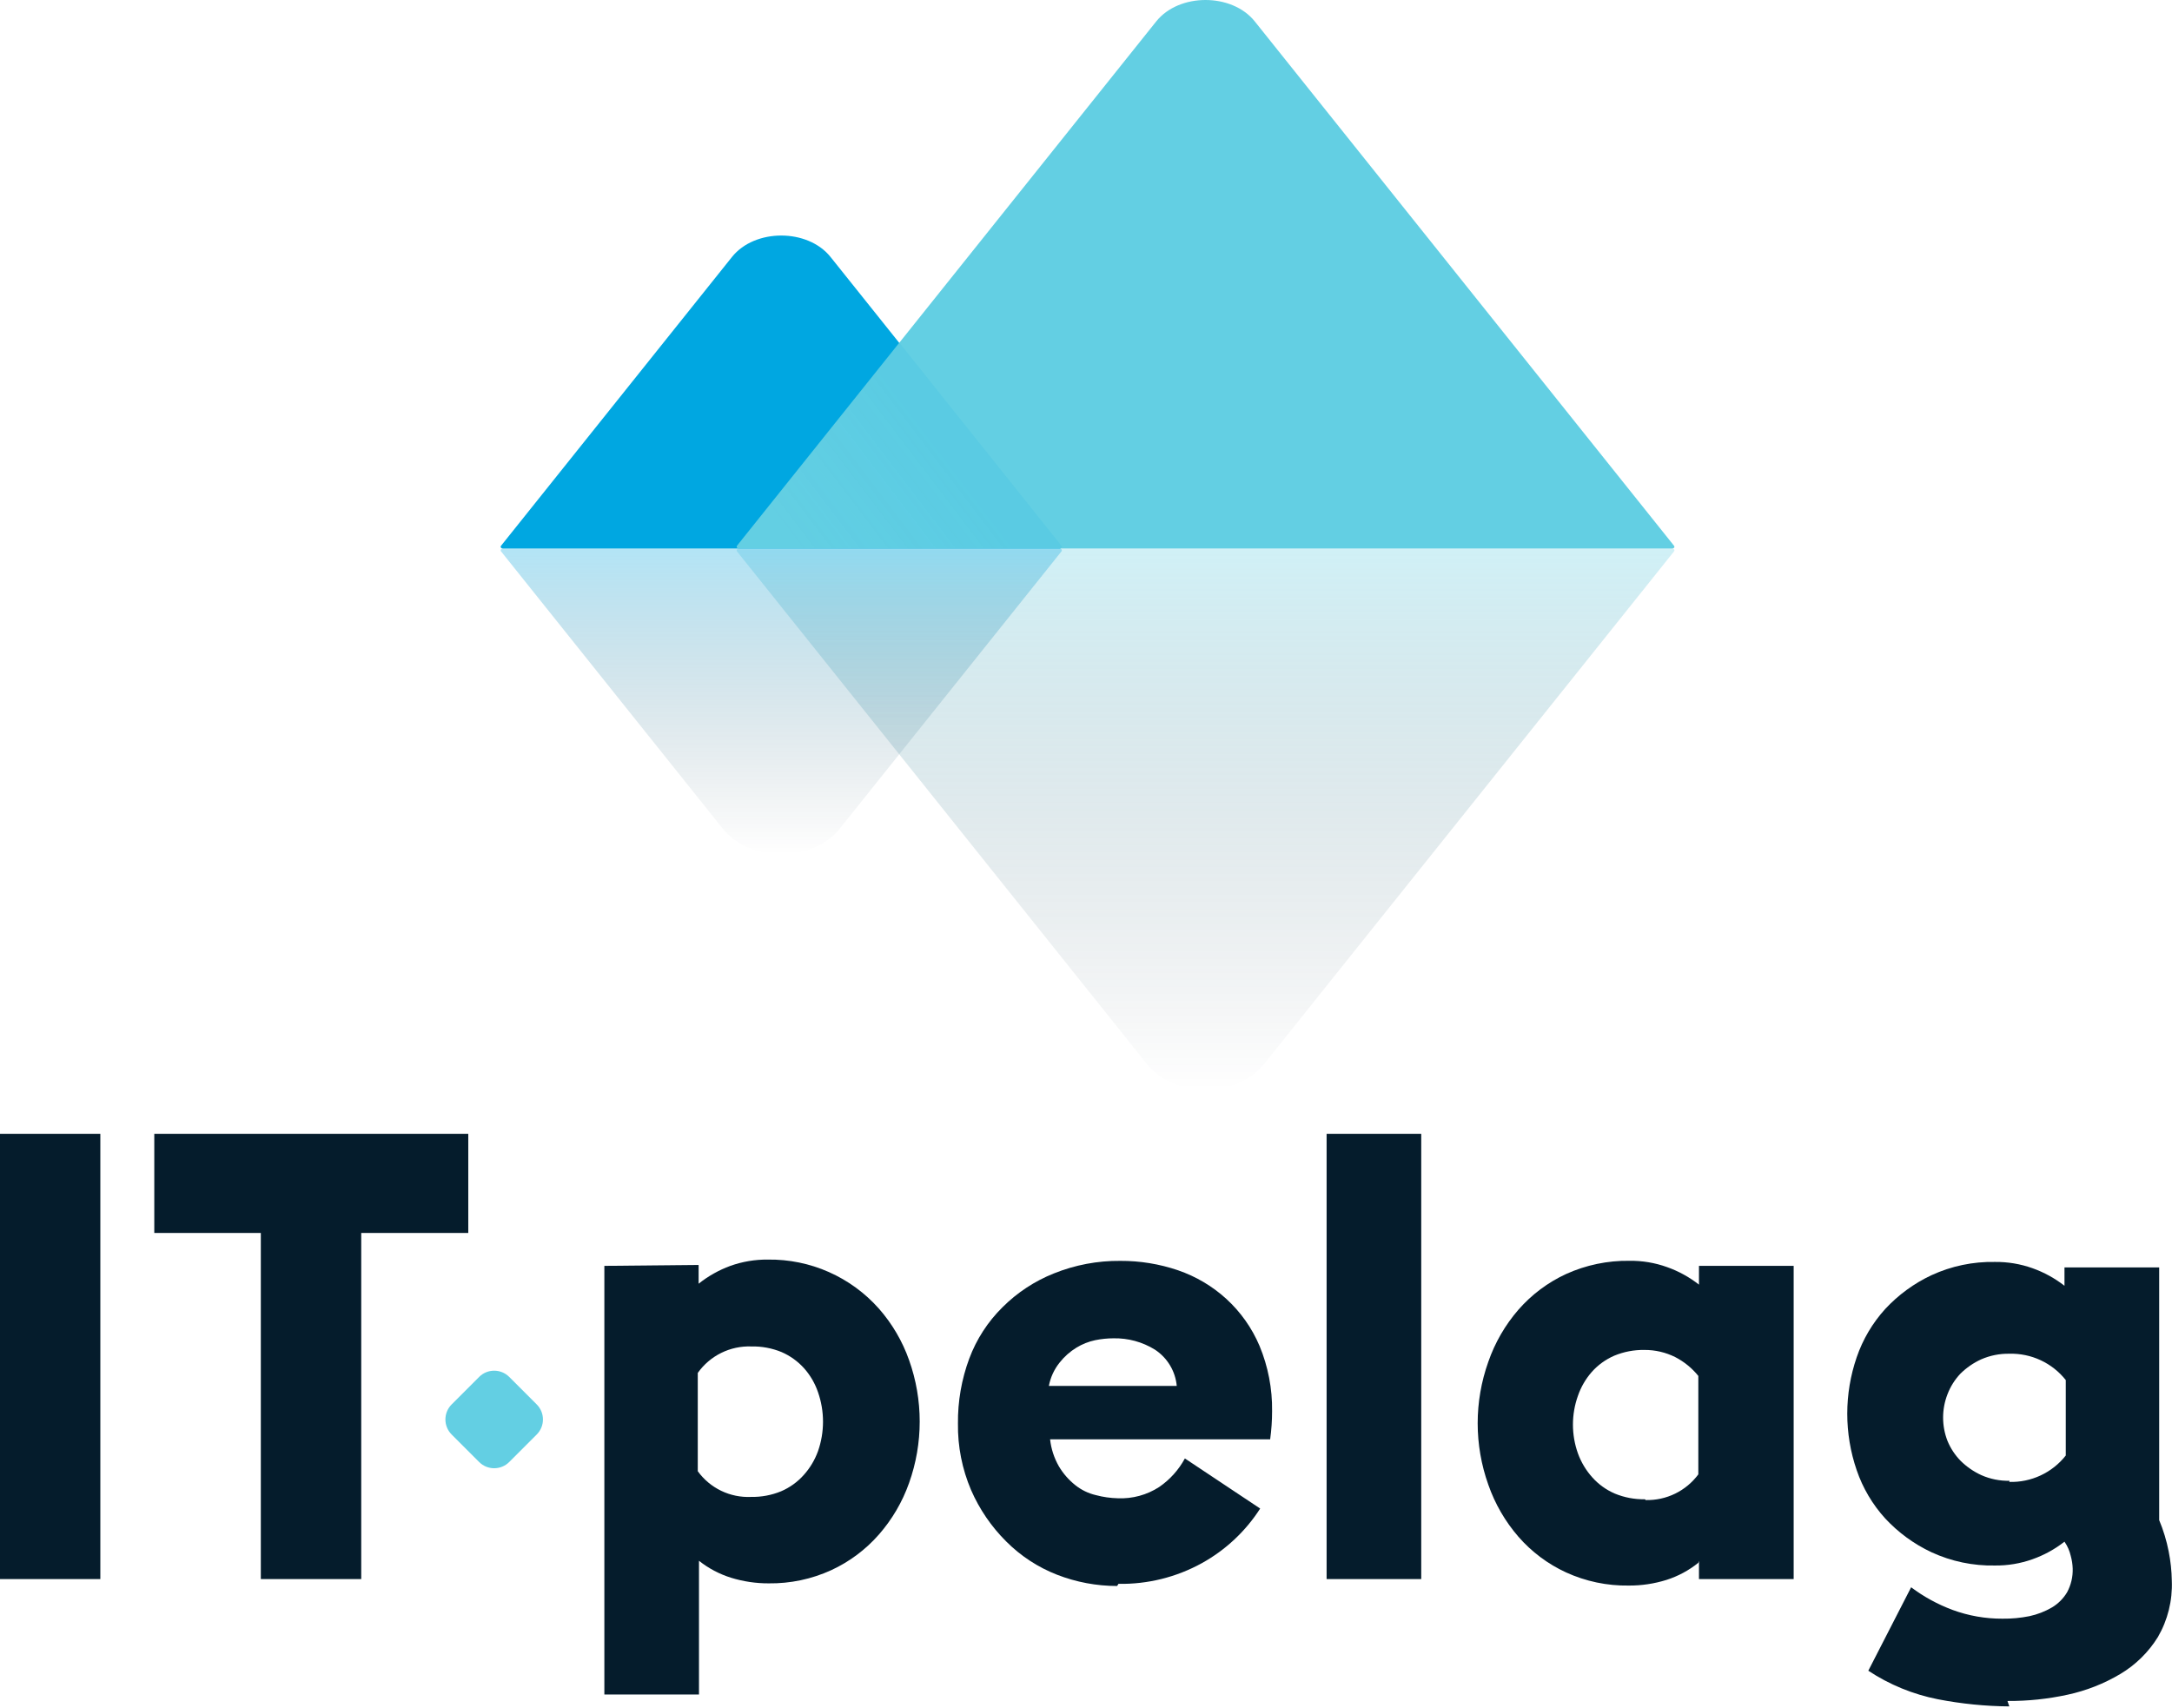
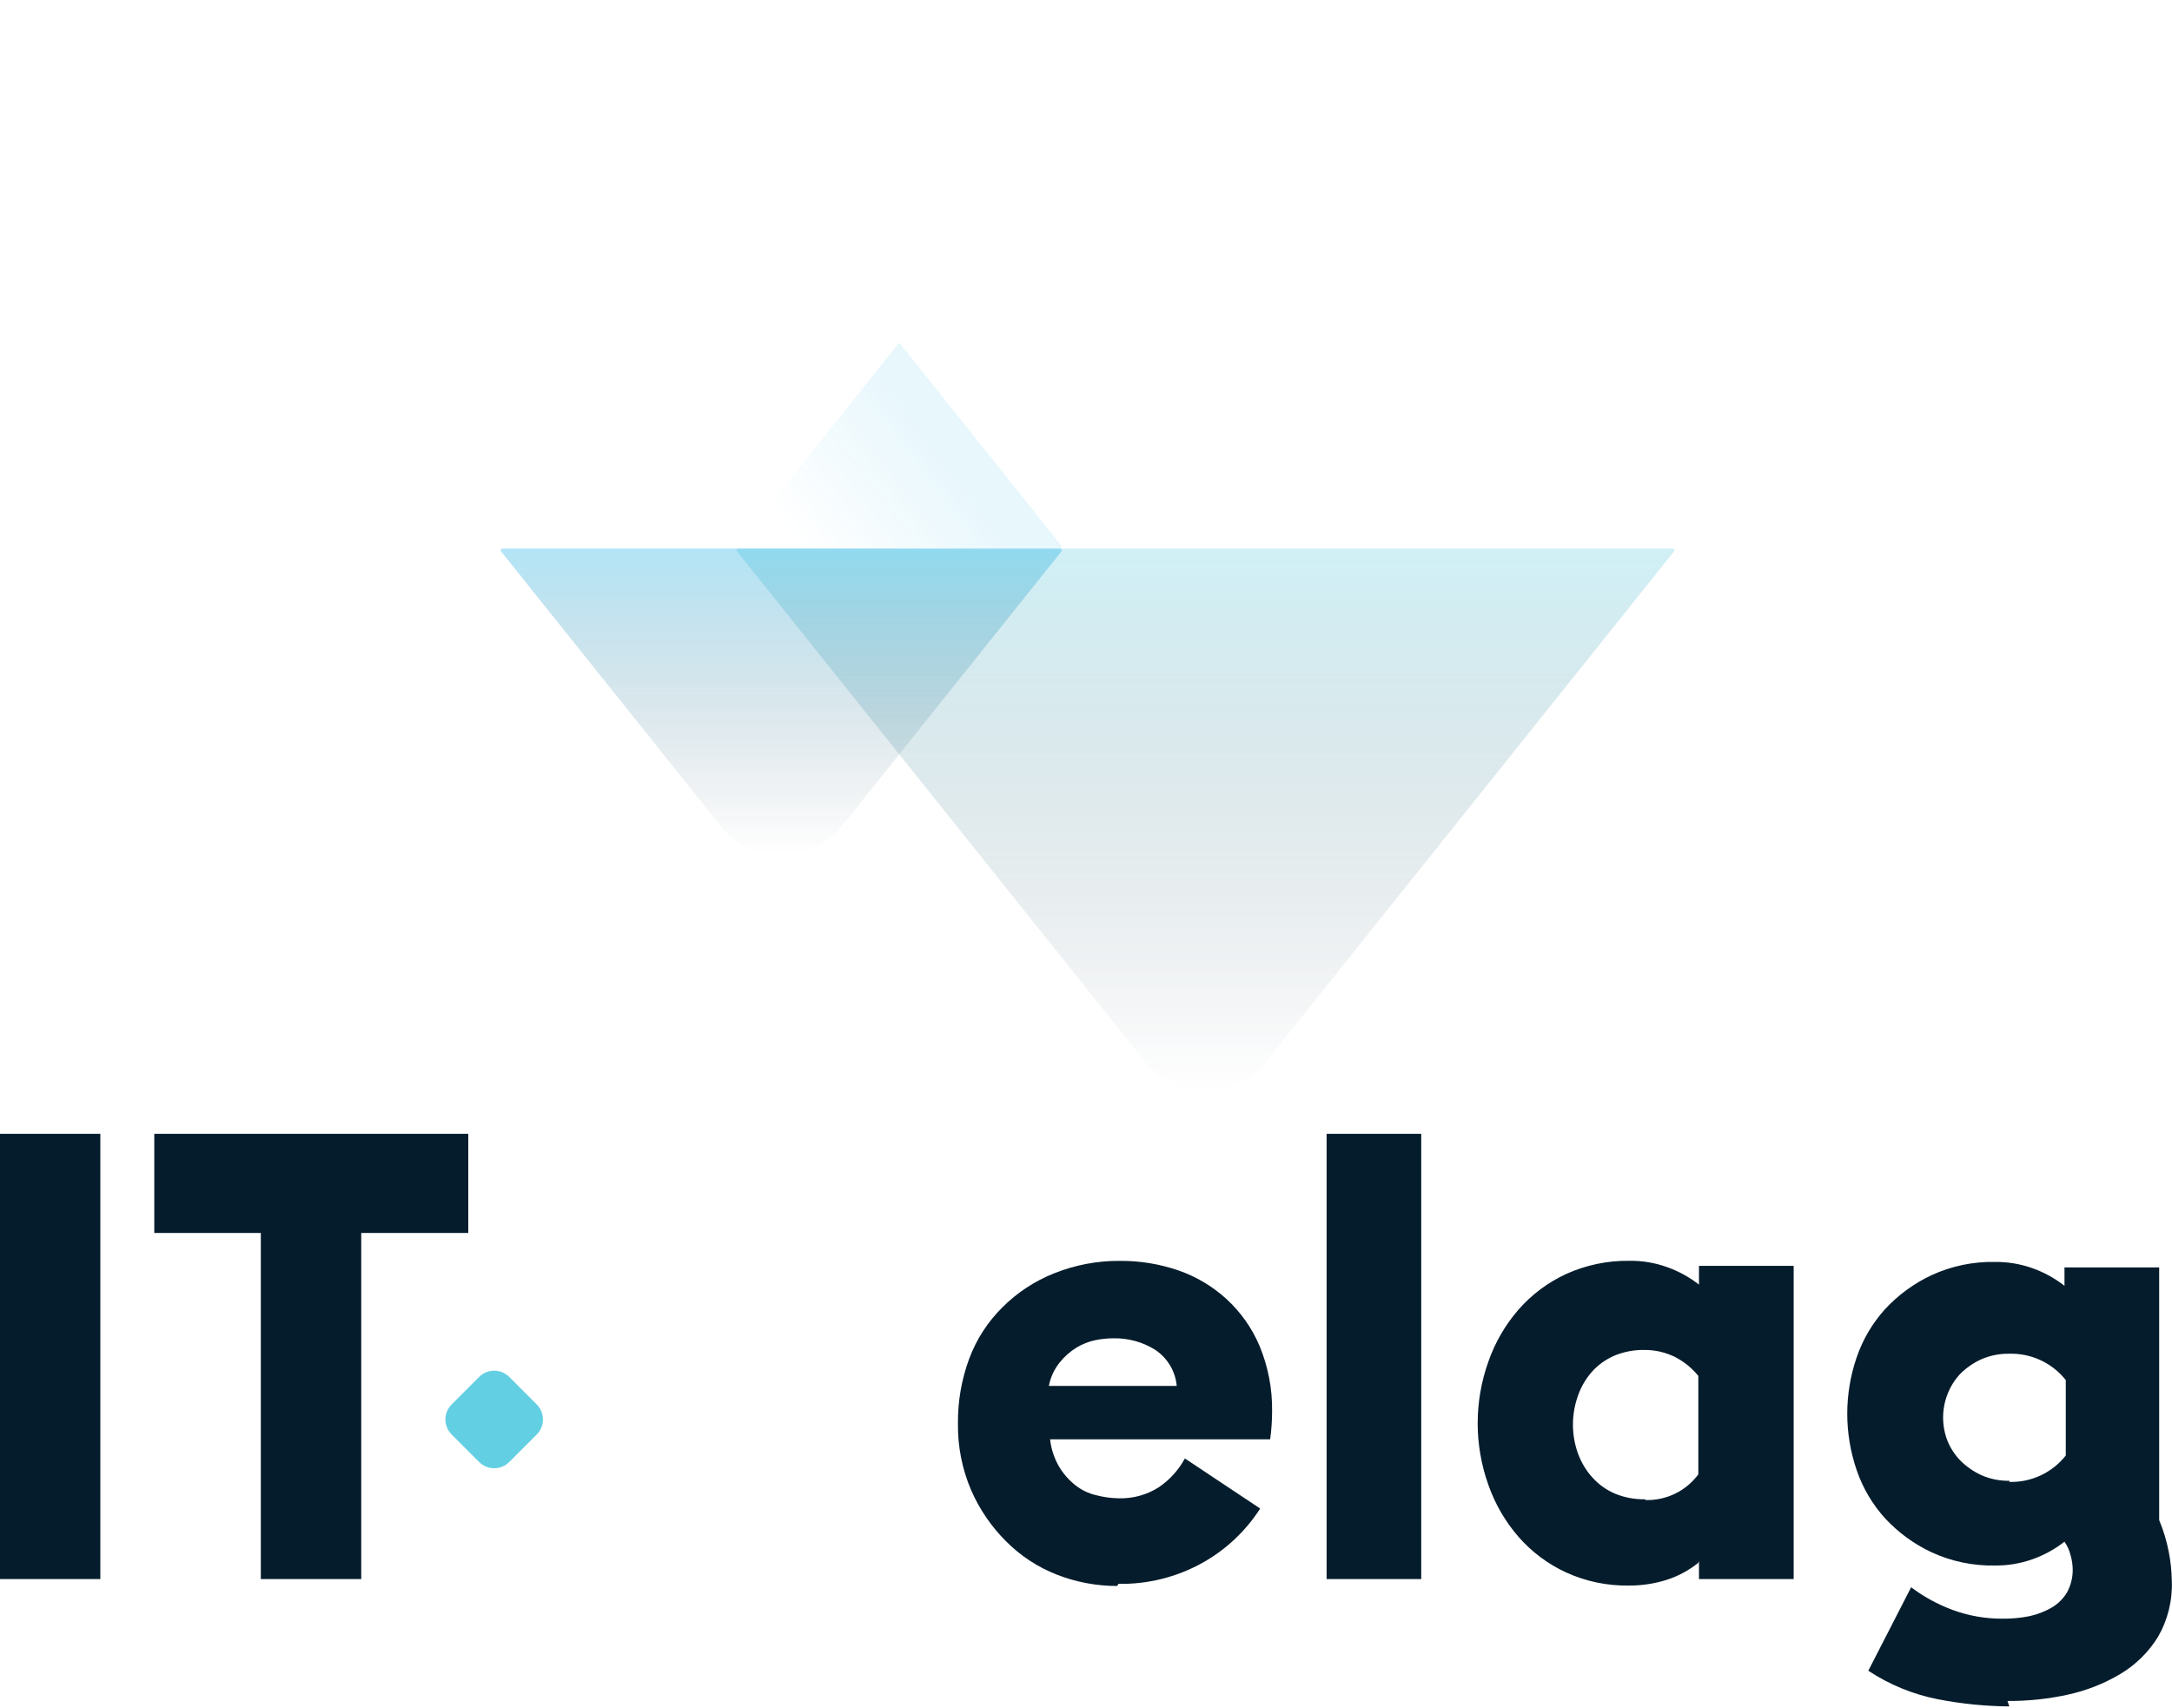
<svg xmlns="http://www.w3.org/2000/svg" width="295" height="232" viewBox="0 0 295 232" fill="none">
-   <path d="M144.167 74.126L112.802 34.901C109.701 31.023 102.519 31.023 99.418 34.901L68.053 74.126C67.918 74.291 68.053 74.504 68.325 74.504H143.924C144.147 74.504 144.302 74.291 144.167 74.126Z" fill="#00A7E1" />
-   <path d="M100.096 74.126L157.038 2.908C160.14 -0.969 167.322 -0.969 170.423 2.908L227.365 74.126C227.501 74.291 227.365 74.504 227.094 74.504H100.367C100.115 74.504 99.989 74.291 100.096 74.126Z" fill="#63CFE3" />
  <g opacity="0.3">
    <path opacity="0.3" d="M144.167 74.126L122.136 46.535L100.096 74.126C99.97 74.291 100.096 74.504 100.367 74.504H143.895C144.147 74.504 144.302 74.291 144.167 74.126Z" fill="url(#paint0_linear_303_3)" />
  </g>
  <path opacity="0.3" d="M100.096 74.892L155.798 144.549C159.471 149.154 167.99 149.154 171.664 144.549L227.365 74.892C227.501 74.727 227.365 74.504 227.094 74.504H100.367C100.115 74.504 99.989 74.727 100.096 74.892Z" fill="url(#paint1_linear_303_3)" />
  <path opacity="0.3" d="M144.167 74.892L114.043 112.566C110.37 117.161 101.85 117.161 98.177 112.566L68.053 74.892C67.918 74.727 68.053 74.504 68.325 74.504H143.924C144.147 74.504 144.302 74.727 144.167 74.892Z" fill="url(#paint2_linear_303_3)" />
  <path d="M13.627 154V214.476H0V154H13.627Z" fill="#051C2C" />
  <path d="M20.955 167.466V154H63.601V167.466H49.062V214.476H35.425V167.466H20.955Z" fill="#051C2C" />
-   <path d="M94.887 171.809V174.359C96.185 173.324 97.642 172.506 99.2 171.935C100.839 171.351 102.569 171.062 104.308 171.082C107.152 171.045 109.97 171.621 112.571 172.772C115.172 173.924 117.494 175.622 119.38 177.752C121.176 179.797 122.564 182.166 123.47 184.732C125.395 190.13 125.395 196.029 123.47 201.427C122.562 203.995 121.174 206.367 119.38 208.417C117.585 210.469 115.379 212.12 112.905 213.264C110.237 214.486 107.33 215.098 104.395 215.058C102.661 215.063 100.935 214.805 99.278 214.292C97.702 213.799 96.229 213.021 94.936 211.994V230.152H82.084V171.935L94.887 171.809ZM102.04 182.881C100.625 182.83 99.22 183.132 97.951 183.76C96.682 184.387 95.589 185.322 94.771 186.477V199.827C95.594 200.964 96.686 201.878 97.95 202.487C99.214 203.096 100.61 203.381 102.011 203.317C103.409 203.344 104.798 203.083 106.092 202.551C107.265 202.048 108.314 201.294 109.164 200.341C110.012 199.396 110.67 198.297 111.102 197.103C112.007 194.51 112.007 191.688 111.102 189.095C110.696 187.902 110.057 186.801 109.222 185.857C108.372 184.909 107.327 184.155 106.159 183.647C104.863 183.114 103.471 182.853 102.069 182.881H102.04Z" fill="#051C2C" />
  <path d="M151.732 215.416C148.937 215.418 146.167 214.898 143.562 213.884C140.973 212.874 138.623 211.335 136.661 209.367C134.646 207.361 133.028 204.993 131.892 202.387C130.673 199.532 130.065 196.454 130.109 193.351C130.076 190.345 130.596 187.358 131.64 184.538C132.619 181.91 134.16 179.527 136.157 177.558C138.147 175.569 140.522 174.005 143.135 172.963C146.002 171.807 149.068 171.227 152.159 171.257C154.826 171.244 157.476 171.676 160 172.536C162.426 173.367 164.656 174.687 166.552 176.414C168.5 178.194 170.04 180.373 171.069 182.803C172.235 185.61 172.815 188.625 172.774 191.664C172.774 192.945 172.687 194.224 172.513 195.494H142.622C142.764 196.784 143.17 198.031 143.814 199.158C144.392 200.137 145.144 201.001 146.033 201.708C146.856 202.369 147.817 202.836 148.844 203.075C149.816 203.334 150.814 203.477 151.82 203.501C153.807 203.588 155.772 203.052 157.441 201.97C158.895 200.972 160.091 199.642 160.93 198.092L171.156 204.897C169.171 207.988 166.45 210.536 163.237 212.314C159.771 214.226 155.864 215.195 151.907 215.125L151.732 215.416ZM148.757 182.028C147.852 182.218 146.986 182.562 146.198 183.045C145.316 183.584 144.538 184.277 143.901 185.091C143.169 186.007 142.674 187.089 142.457 188.242H159.826C159.734 187.248 159.419 186.288 158.903 185.433C158.388 184.579 157.686 183.852 156.85 183.307C155.163 182.265 153.211 181.733 151.228 181.775C150.398 181.777 149.57 181.862 148.757 182.028Z" fill="#051C2C" />
  <path d="M193.031 154V214.476H180.179V154H193.031Z" fill="#051C2C" />
  <path d="M230.666 212.265C229.378 213.302 227.909 214.091 226.334 214.592C224.678 215.11 222.952 215.368 221.216 215.358C218.283 215.403 215.376 214.793 212.707 213.574C210.23 212.436 208.023 210.783 206.232 208.727C204.433 206.652 203.045 204.253 202.142 201.659C200.216 196.261 200.216 190.363 202.142 184.965C203.043 182.367 204.431 179.965 206.232 177.888C208.026 175.835 210.232 174.183 212.707 173.041C215.406 171.818 218.341 171.206 221.304 171.247C223.044 171.223 224.774 171.512 226.412 172.1C227.979 172.654 229.445 173.46 230.754 174.485V171.935H243.615V214.476H230.754V212.013L230.666 212.265ZM223.523 203.744C224.906 203.778 226.278 203.478 227.521 202.871C228.764 202.263 229.843 201.366 230.666 200.254V186.885C229.809 185.822 228.74 184.95 227.526 184.325C226.229 183.678 224.798 183.346 223.349 183.356C221.947 183.332 220.555 183.596 219.259 184.131C218.089 184.636 217.043 185.39 216.196 186.342C215.365 187.289 214.726 188.388 214.316 189.58C213.41 192.112 213.41 194.88 214.316 197.413C214.749 198.607 215.407 199.706 216.254 200.651C217.101 201.603 218.147 202.357 219.317 202.862C220.613 203.398 222.005 203.662 223.407 203.637L223.523 203.744Z" fill="#051C2C" />
  <path d="M272.905 231.771C269.652 231.746 266.407 231.422 263.213 230.802C259.837 230.139 256.623 228.822 253.753 226.924L259.569 215.591C261.286 216.879 263.179 217.914 265.19 218.664C267.362 219.463 269.66 219.867 271.975 219.856C273.201 219.872 274.426 219.758 275.629 219.517C276.71 219.285 277.747 218.883 278.701 218.325C279.542 217.823 280.245 217.12 280.746 216.279C281.285 215.287 281.549 214.169 281.512 213.041C281.492 212.464 281.405 211.891 281.25 211.335C281.091 210.641 280.801 209.983 280.397 209.396C279.089 210.421 277.622 211.227 276.055 211.781C274.416 212.365 272.687 212.654 270.947 212.634C267.983 212.693 265.044 212.08 262.35 210.84C259.974 209.729 257.835 208.169 256.05 206.245C254.322 204.346 253.002 202.112 252.174 199.682C250.468 194.715 250.468 189.321 252.174 184.354C253.005 181.925 254.324 179.691 256.05 177.791C257.835 175.867 259.974 174.307 262.35 173.196C265.044 171.956 267.983 171.343 270.947 171.402C272.687 171.382 274.416 171.671 276.055 172.255C277.621 172.813 279.087 173.618 280.397 174.64V172.149H293.259V206.468C293.83 207.837 294.262 209.259 294.548 210.714C294.811 212.033 294.954 213.373 294.975 214.718C295.08 217.389 294.425 220.035 293.085 222.348C291.81 224.408 290.058 226.131 287.977 227.37C285.76 228.688 283.345 229.638 280.824 230.181C278.14 230.766 275.4 231.053 272.653 231.034L272.905 231.771ZM272.905 201.281C274.374 201.322 275.832 201.019 277.164 200.396C278.495 199.774 279.662 198.848 280.572 197.694V187.447C279.66 186.296 278.492 185.373 277.161 184.752C275.83 184.131 274.373 183.829 272.905 183.87C271.589 183.846 270.283 184.108 269.077 184.635C268.034 185.113 267.083 185.769 266.266 186.574C265.499 187.386 264.899 188.342 264.502 189.386C263.715 191.416 263.715 193.667 264.502 195.697C264.918 196.713 265.527 197.638 266.295 198.421C267.112 199.227 268.063 199.883 269.106 200.36C270.311 200.893 271.618 201.154 272.934 201.126L272.905 201.281Z" fill="#051C2C" />
  <path d="M69.162 198.577L72.897 194.841C74.025 193.712 74.025 191.883 72.897 190.755L69.162 187.019C68.034 185.891 66.205 185.891 65.077 187.019L61.342 190.755C60.214 191.883 60.214 193.712 61.342 194.841L65.077 198.577C66.205 199.705 68.034 199.705 69.162 198.577Z" fill="#63CFE3" />
  <defs>
    <linearGradient id="paint0_linear_303_3" x1="110.835" y1="77.451" x2="129.36" y2="63.369" gradientUnits="userSpaceOnUse">
      <stop stop-color="#00A7E1" stop-opacity="0" />
      <stop offset="1" stop-color="#00A7E1" />
    </linearGradient>
    <linearGradient id="paint1_linear_303_3" x1="163.735" y1="148" x2="163.735" y2="74.504" gradientUnits="userSpaceOnUse">
      <stop stop-color="#051B2C" stop-opacity="0" />
      <stop offset="1" stop-color="#63CEE2" />
    </linearGradient>
    <linearGradient id="paint2_linear_303_3" x1="106.115" y1="74.504" x2="106.115" y2="116.017" gradientUnits="userSpaceOnUse">
      <stop stop-color="#00A6E0" />
      <stop offset="1" stop-color="#051B2C" stop-opacity="0" />
    </linearGradient>
  </defs>
</svg>